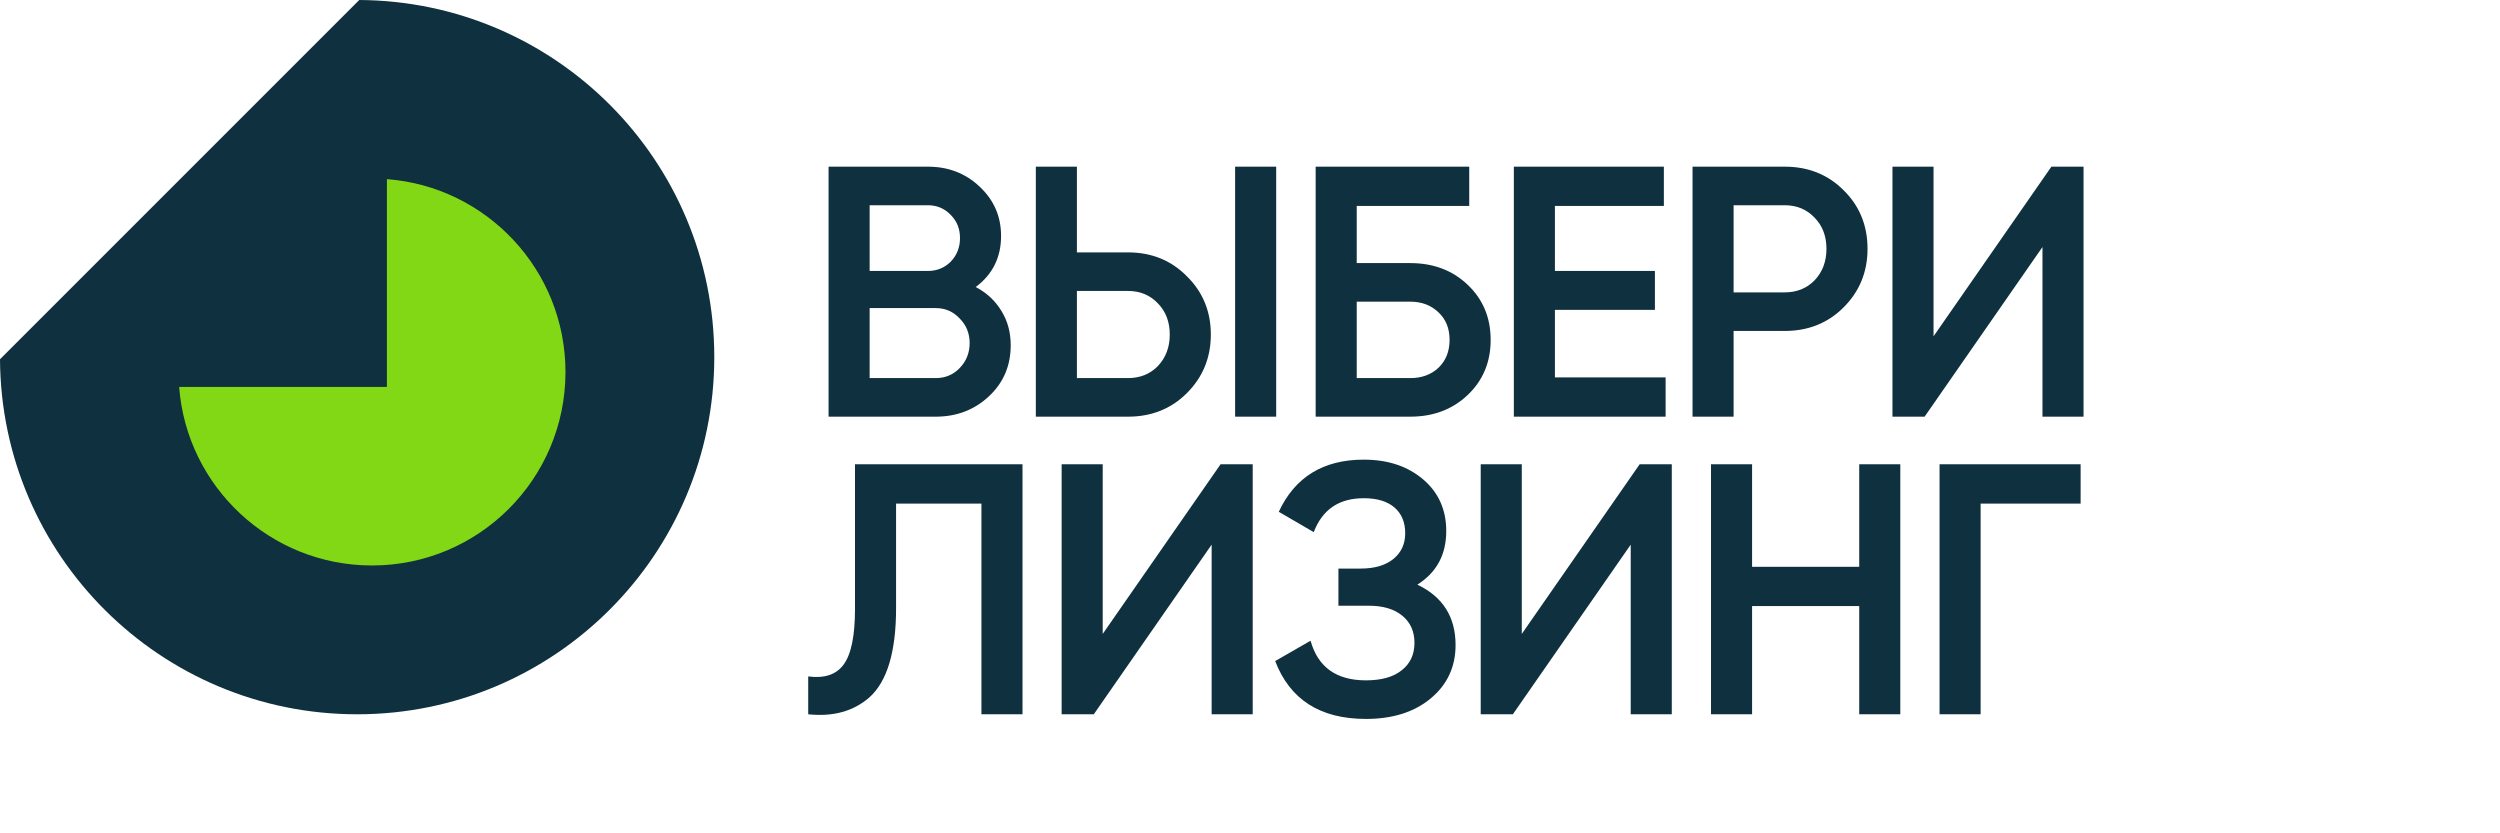
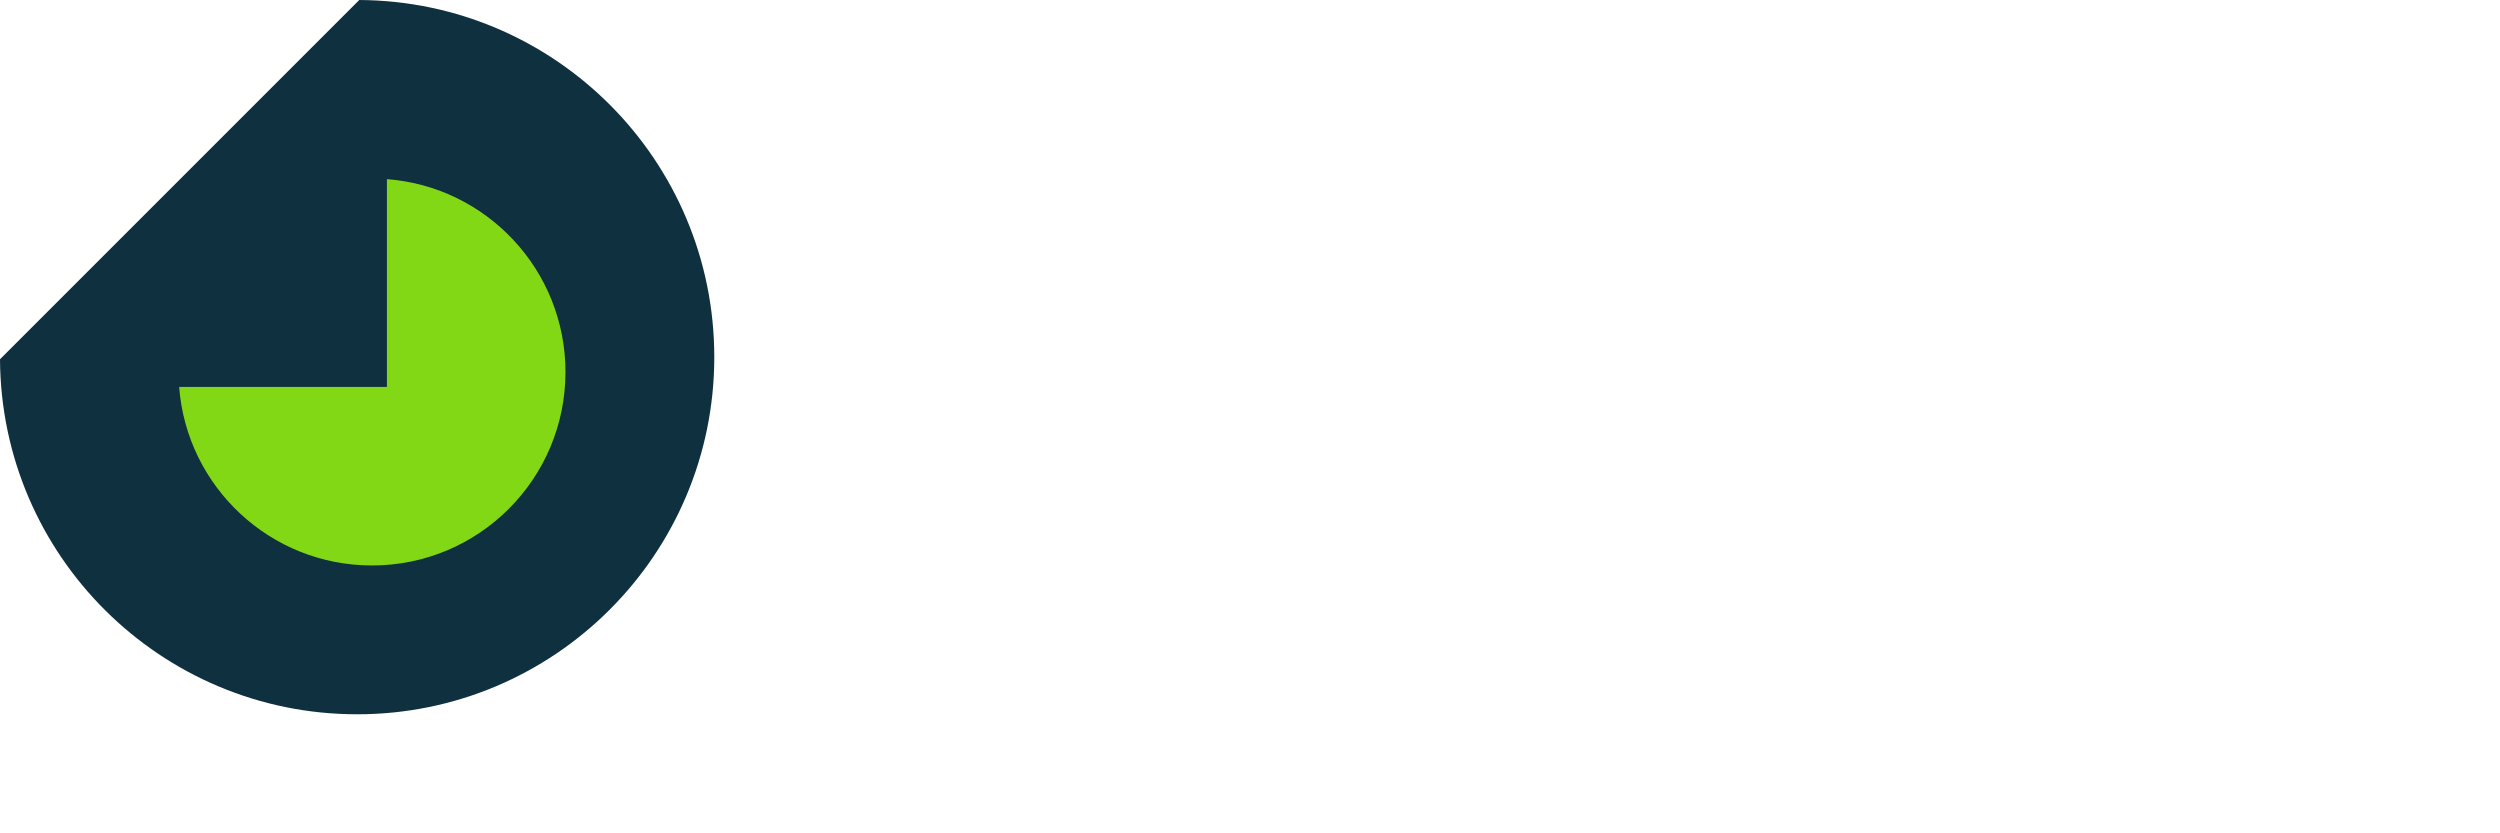
<svg xmlns="http://www.w3.org/2000/svg" width="84" height="28" viewBox="0 0 84 28" fill="none">
-   <path d="M32.784 9.644C33.152 9.836 33.44 10.104 33.648 10.448C33.856 10.784 33.96 11.168 33.96 11.6C33.96 12.288 33.716 12.86 33.228 13.316C32.74 13.772 32.144 14 31.44 14H27.84V5.6H31.176C31.864 5.6 32.444 5.824 32.916 6.272C33.396 6.72 33.636 7.272 33.636 7.928C33.636 8.648 33.352 9.22 32.784 9.644ZM31.176 6.896H29.22V9.104H31.176C31.48 9.104 31.736 9 31.944 8.792C32.152 8.576 32.256 8.312 32.256 8C32.256 7.688 32.152 7.428 31.944 7.22C31.736 7.004 31.48 6.896 31.176 6.896ZM29.22 12.704H31.44C31.76 12.704 32.028 12.592 32.244 12.368C32.468 12.136 32.58 11.856 32.58 11.528C32.58 11.2 32.468 10.924 32.244 10.7C32.028 10.468 31.76 10.352 31.44 10.352H29.22V12.704ZM37.9 14H34.804V5.6H36.184V8.48H37.9C38.692 8.48 39.352 8.748 39.88 9.284C40.416 9.812 40.684 10.464 40.684 11.24C40.684 12.016 40.416 12.672 39.88 13.208C39.352 13.736 38.692 14 37.9 14ZM42.88 14H41.5V5.6H42.88V14ZM36.184 9.776V12.704H37.9C38.308 12.704 38.644 12.568 38.908 12.296C39.172 12.016 39.304 11.664 39.304 11.24C39.304 10.816 39.172 10.468 38.908 10.196C38.644 9.916 38.308 9.776 37.9 9.776H36.184ZM45.586 8.84H47.386C48.162 8.84 48.806 9.084 49.318 9.572C49.83 10.06 50.086 10.676 50.086 11.42C50.086 12.164 49.83 12.78 49.318 13.268C48.806 13.756 48.162 14 47.386 14H44.206V5.6H49.366V6.92H45.586V8.84ZM45.586 12.704H47.386C47.77 12.704 48.086 12.588 48.334 12.356C48.582 12.116 48.706 11.804 48.706 11.42C48.706 11.036 48.582 10.728 48.334 10.496C48.086 10.256 47.77 10.136 47.386 10.136H45.586V12.704ZM52.245 10.412V12.68H55.965V14H50.865V5.6H55.906V6.92H52.245V9.104H55.605V10.412H52.245ZM56.869 5.6H59.965C60.757 5.6 61.417 5.864 61.945 6.392C62.481 6.92 62.749 7.576 62.749 8.36C62.749 9.136 62.481 9.792 61.945 10.328C61.417 10.856 60.757 11.12 59.965 11.12H58.249V14H56.869V5.6ZM58.249 9.824H59.965C60.373 9.824 60.709 9.688 60.973 9.416C61.237 9.136 61.369 8.784 61.369 8.36C61.369 7.936 61.237 7.588 60.973 7.316C60.709 7.036 60.373 6.896 59.965 6.896H58.249V9.824ZM70.007 14H68.627V8.3L64.667 14H63.587V5.6H64.967V11.3L68.927 5.6H70.007V14ZM27.156 24V22.728C27.7 22.8 28.096 22.668 28.344 22.332C28.6 21.988 28.728 21.364 28.728 20.46V15.6H34.356V24H32.976V16.92H30.108V20.436C30.108 21.9 29.808 22.9 29.208 23.436C28.672 23.9 27.988 24.088 27.156 24ZM42.091 24H40.711V18.3L36.751 24H35.671V15.6H37.051V21.3L41.011 15.6H42.091V24ZM47.623 19.644C48.478 20.052 48.907 20.728 48.907 21.672C48.907 22.408 48.627 23.008 48.066 23.472C47.514 23.928 46.791 24.156 45.895 24.156C44.358 24.156 43.343 23.508 42.846 22.212L44.035 21.528C44.282 22.416 44.903 22.86 45.895 22.86C46.414 22.86 46.815 22.748 47.094 22.524C47.383 22.3 47.526 21.992 47.526 21.6C47.526 21.216 47.391 20.912 47.118 20.688C46.846 20.464 46.471 20.352 45.99 20.352H44.971V19.104H45.715C46.187 19.104 46.554 18.996 46.819 18.78C47.083 18.564 47.215 18.276 47.215 17.916C47.215 17.548 47.094 17.26 46.855 17.052C46.614 16.844 46.27 16.74 45.822 16.74C44.99 16.74 44.431 17.12 44.142 17.88L42.967 17.196C43.511 16.028 44.462 15.444 45.822 15.444C46.639 15.444 47.306 15.668 47.827 16.116C48.339 16.556 48.594 17.132 48.594 17.844C48.594 18.636 48.27 19.236 47.623 19.644ZM56.172 24H54.792V18.3L50.832 24H49.752V15.6H51.132V21.3L55.092 15.6H56.172V24ZM62.47 19.044V15.6H63.85V24H62.47V20.364H58.87V24H57.49V15.6H58.87V19.044H62.47ZM65.169 15.6H69.909V16.92H66.549V24H65.169V15.6Z" fill="#0F303E" />
  <path fill-rule="evenodd" clip-rule="evenodd" d="M12.071 0C18.666 0.038 24 5.396 24 12C24 18.627 18.627 24 12 24C5.396 24 0.038 18.666 0 12.071L12.071 0Z" fill="#0F303E" />
  <path fill-rule="evenodd" clip-rule="evenodd" d="M13 6.019C16.356 6.274 19 9.078 19 12.5C19 16.09 16.09 19 12.5 19C9.078 19 6.274 16.356 6.019 13L13 13V6.019Z" fill="#83D815" />
</svg>